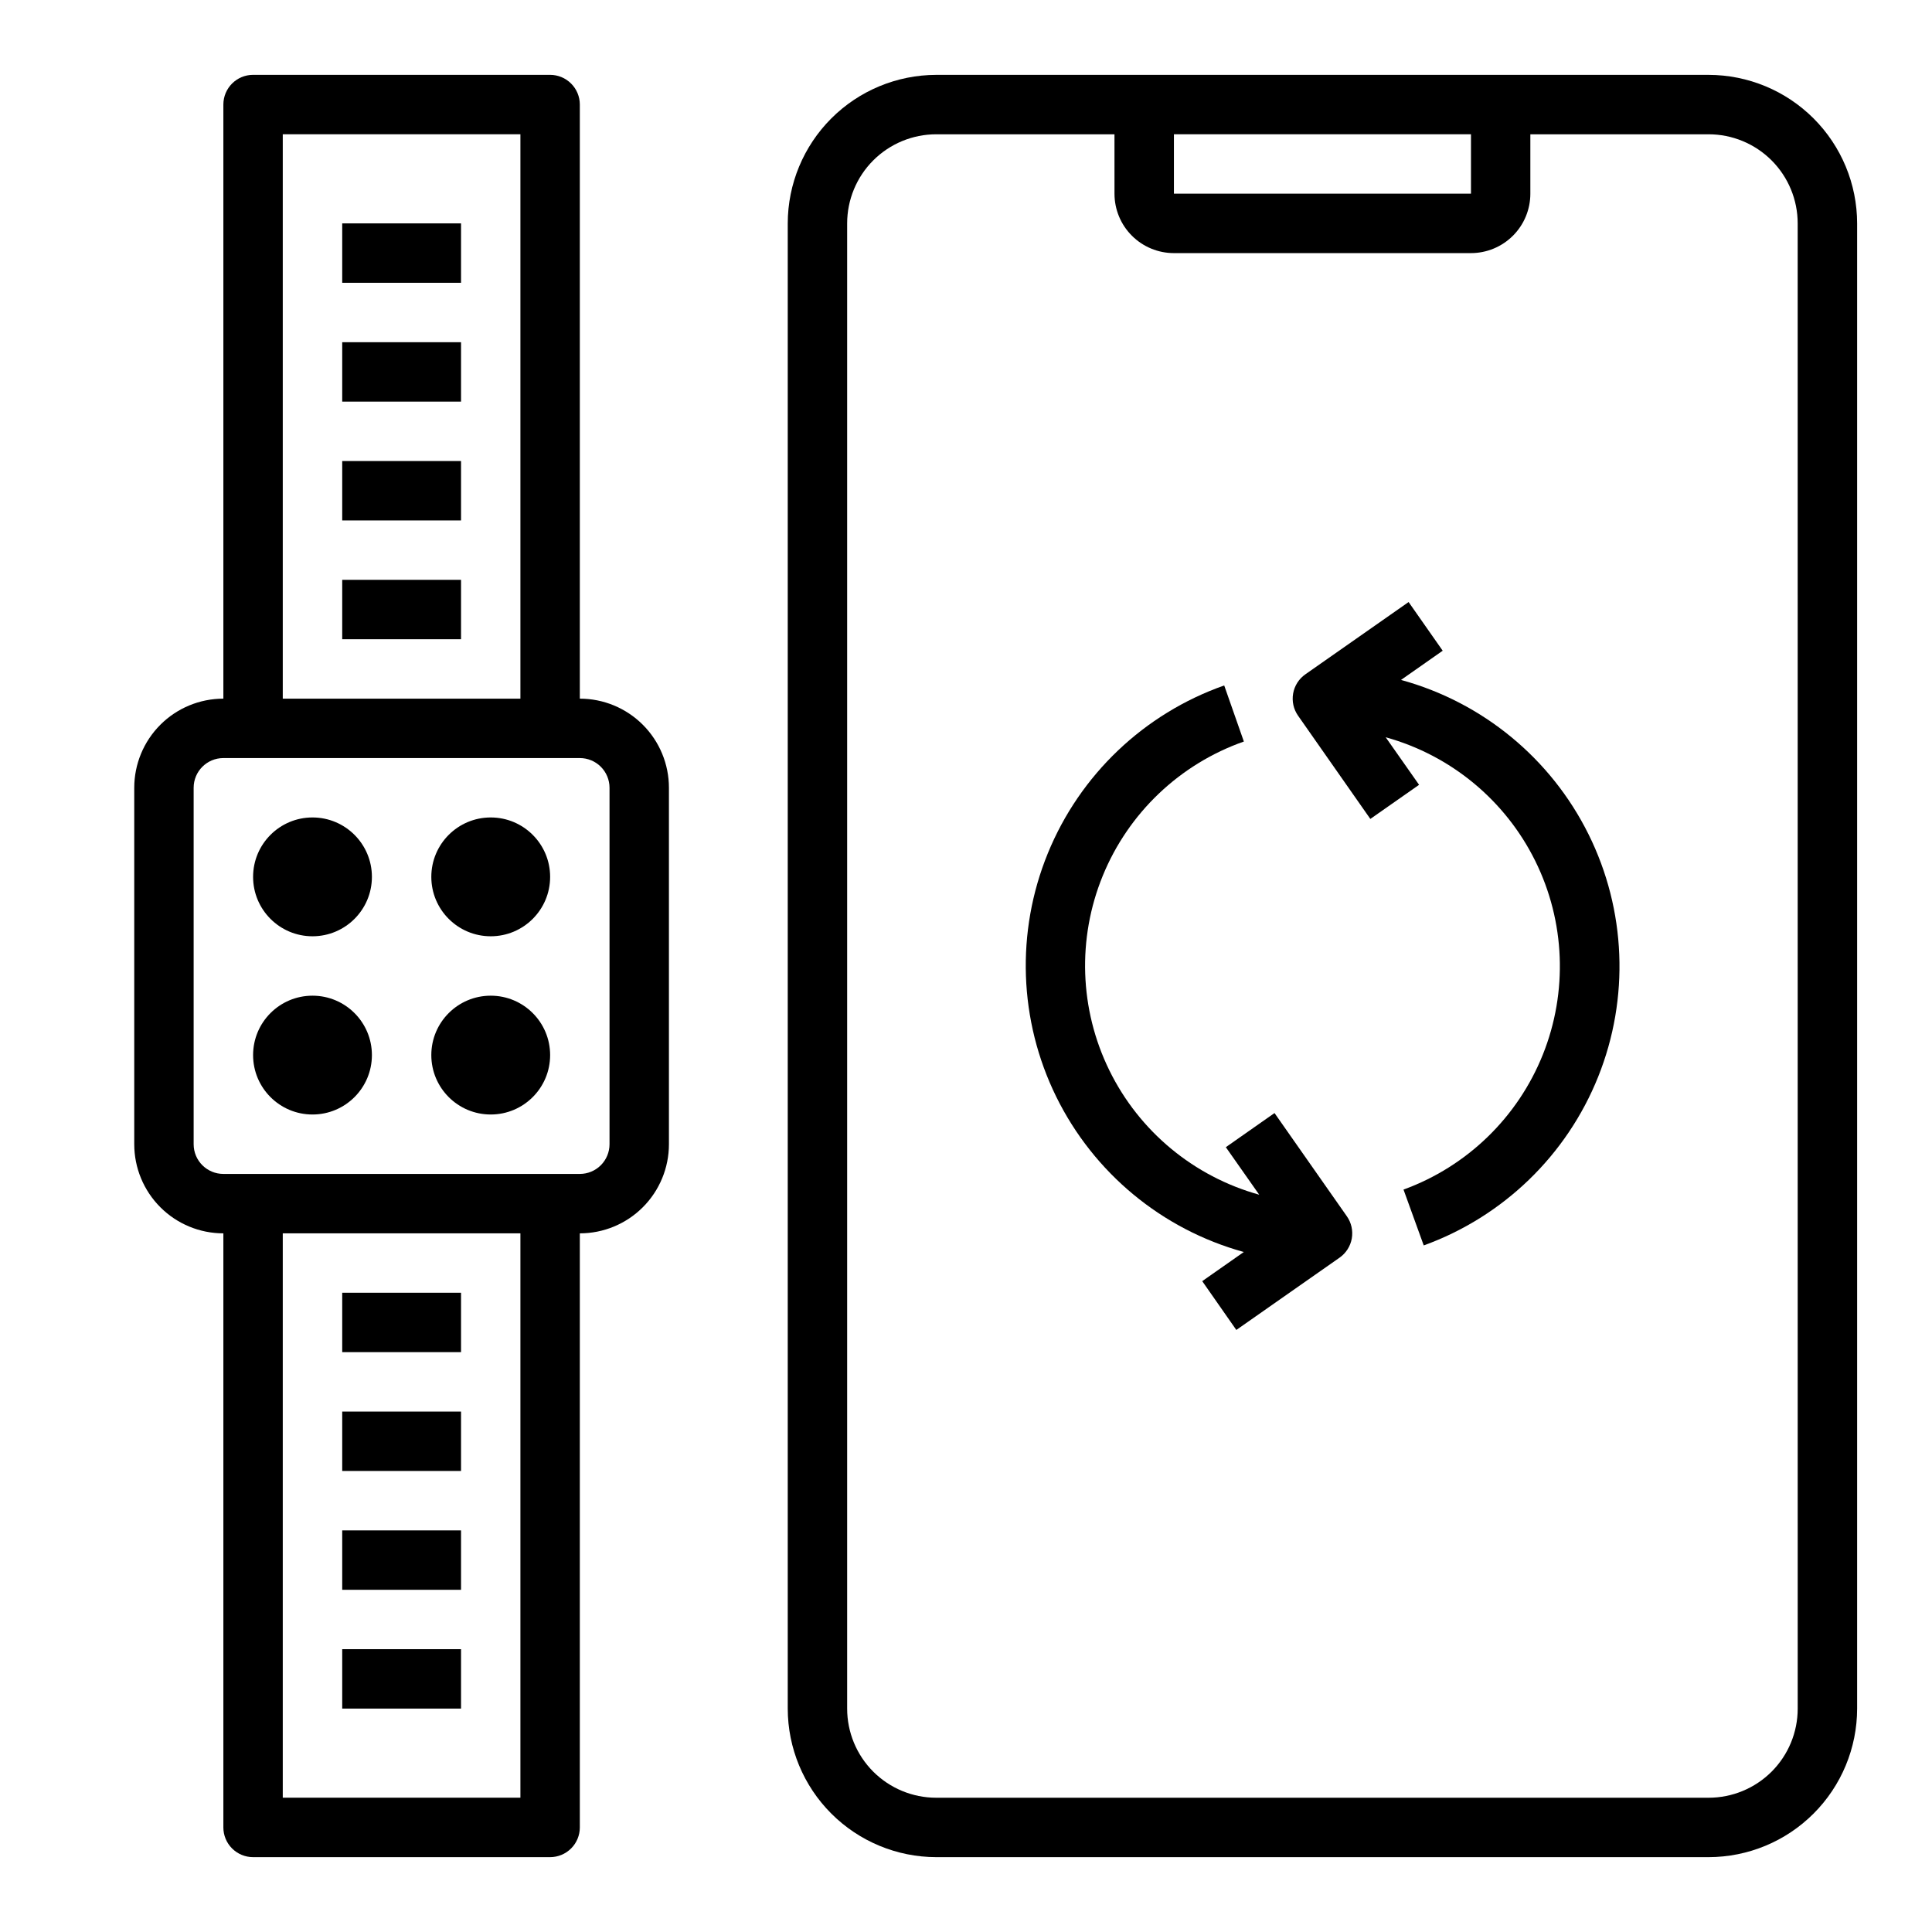
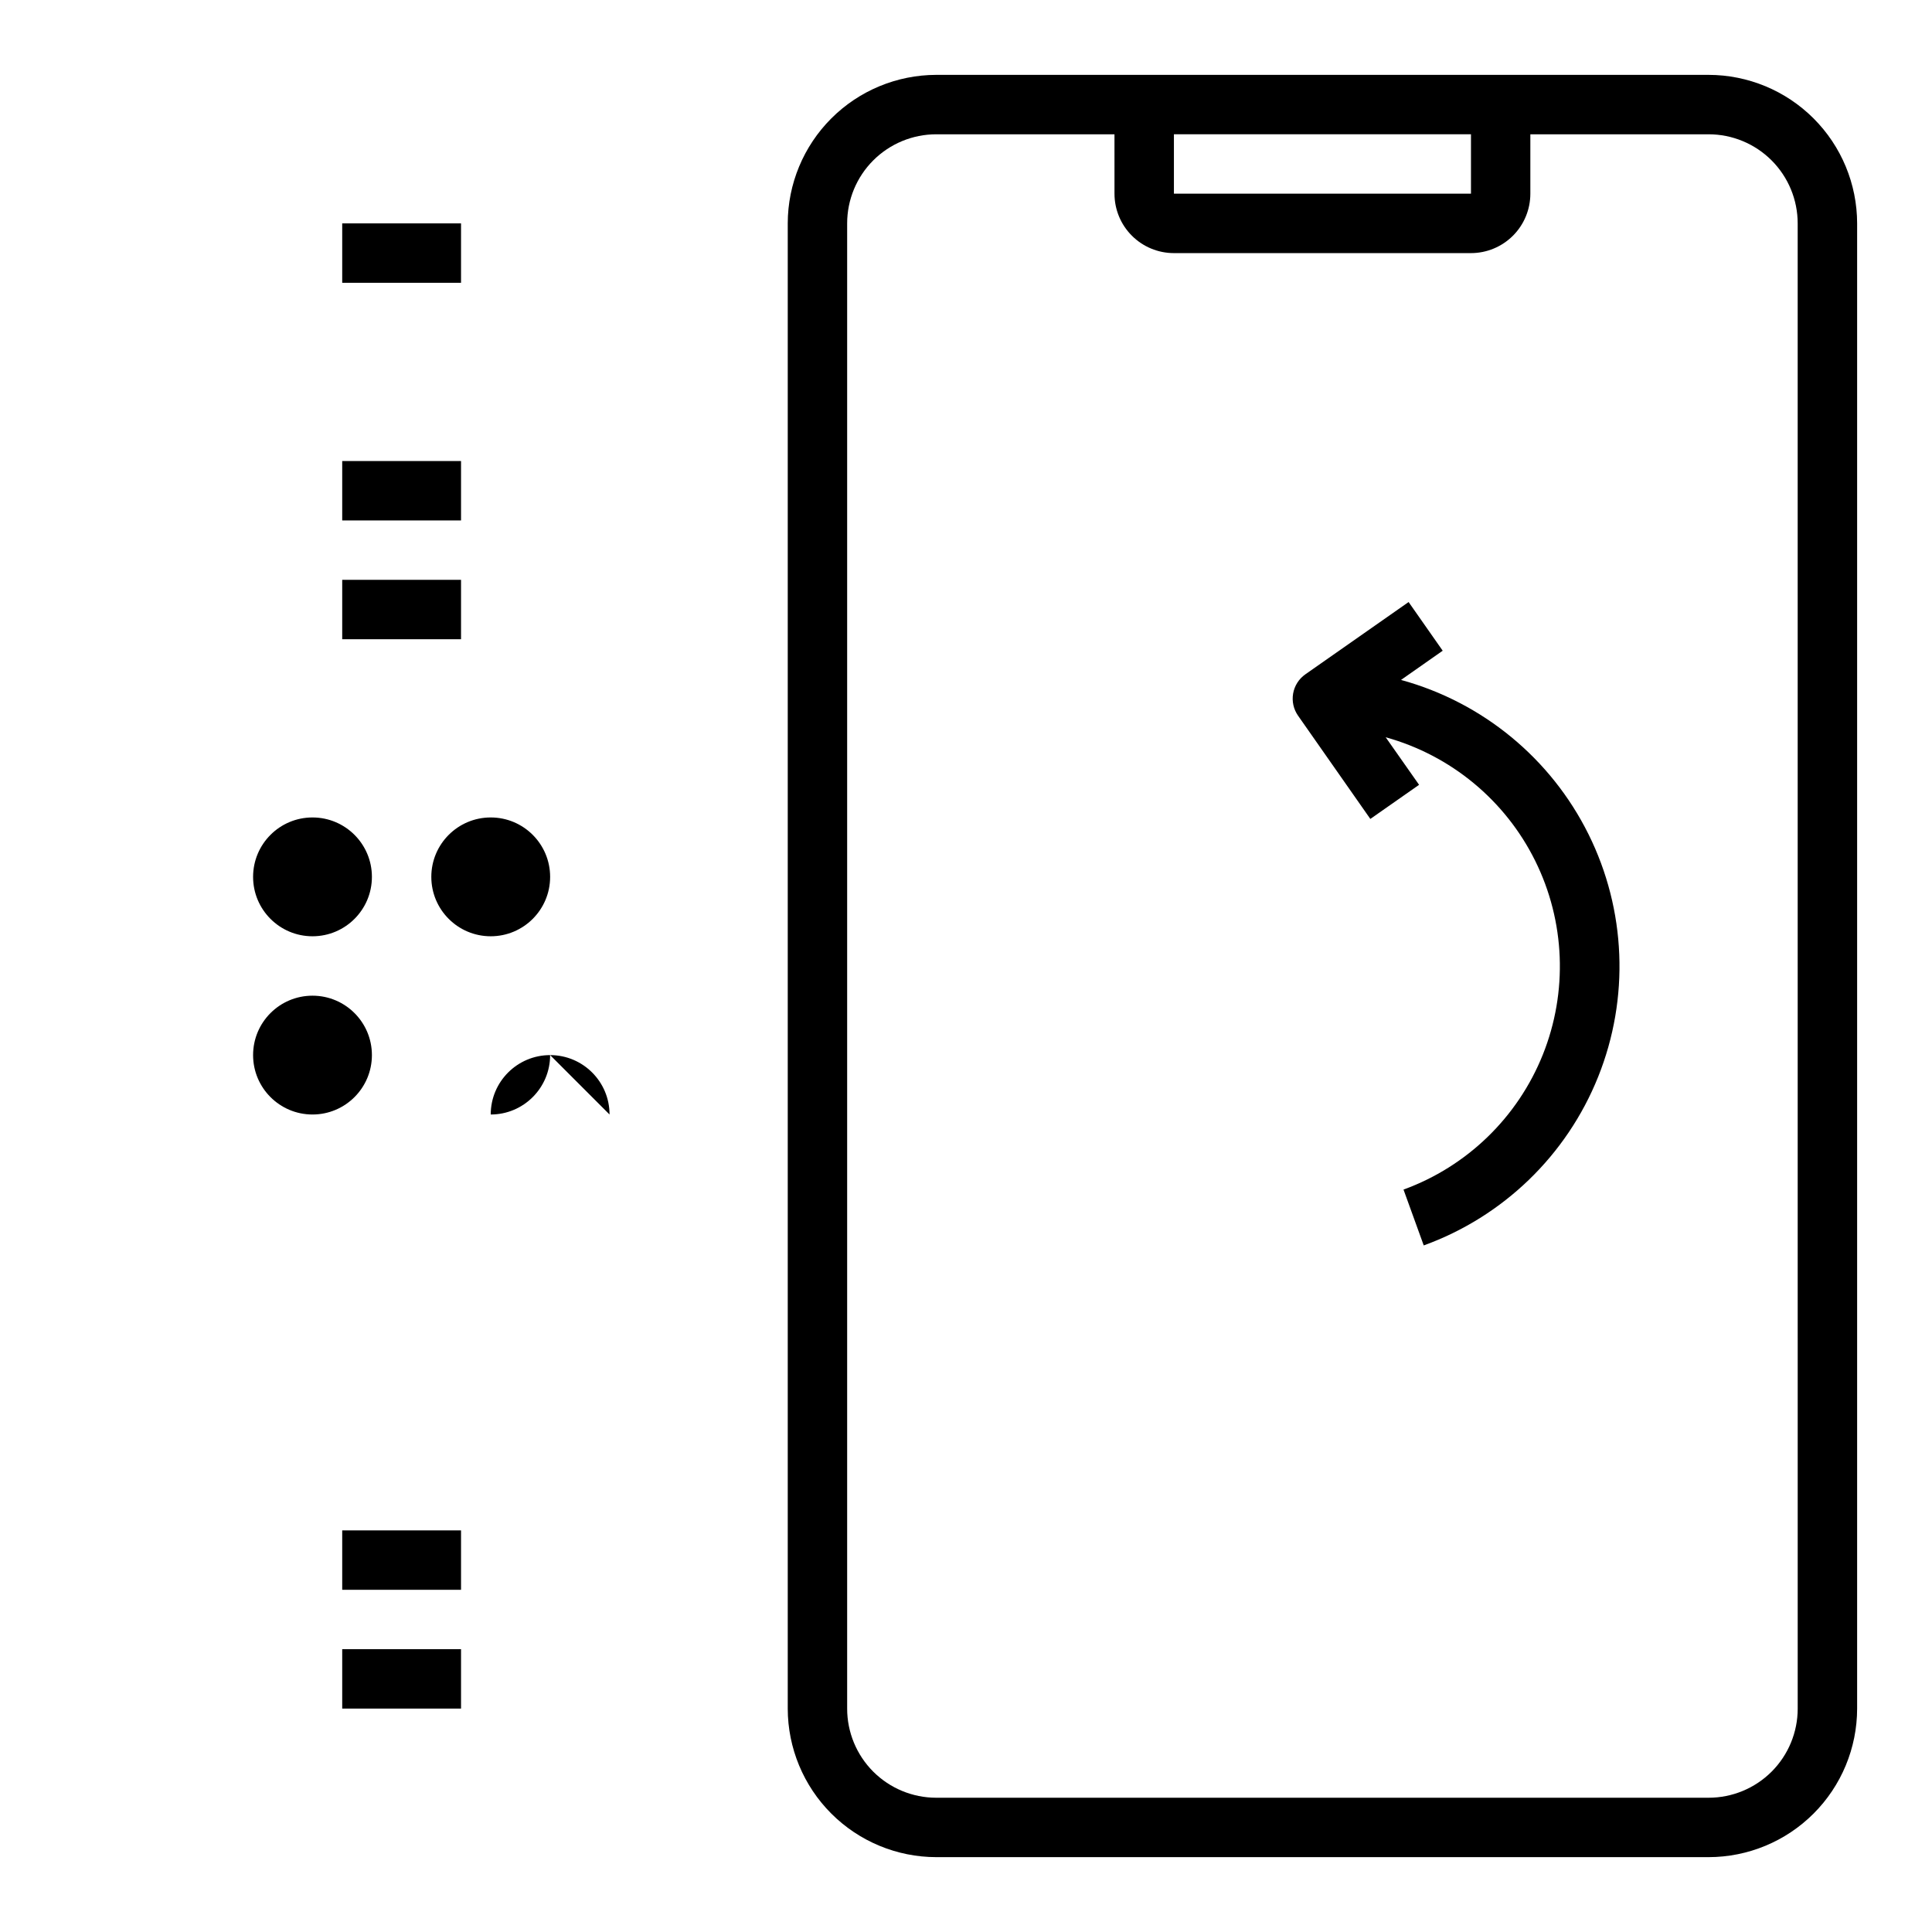
<svg xmlns="http://www.w3.org/2000/svg" fill="#000000" width="800px" height="800px" version="1.1" viewBox="144 144 512 512">
  <g>
-     <path d="m297.66 329.15v-157.44c0-2.09-0.832-4.09-2.309-5.566-1.477-1.477-3.477-2.309-5.566-2.309h-78.719c-4.348 0-7.871 3.527-7.871 7.875v157.44c-6.266 0-12.273 2.488-16.699 6.918-4.43 4.43-6.918 10.438-6.918 16.699v94.465c0 6.262 2.488 12.27 6.918 16.699 4.426 4.43 10.434 6.918 16.699 6.918v157.44c0 2.086 0.828 4.09 2.305 5.566 1.477 1.473 3.477 2.305 5.566 2.305h78.719c2.09 0 4.09-0.832 5.566-2.305 1.477-1.477 2.309-3.481 2.309-5.566v-157.44c6.262 0 12.27-2.488 16.695-6.918 4.43-4.43 6.918-10.438 6.918-16.699v-94.465c0-6.262-2.488-12.27-6.918-16.699-4.426-4.43-10.434-6.918-16.695-6.918zm-78.723-149.57h62.977v149.57h-62.977zm62.977 440.83h-62.977v-149.57h62.977zm23.617-173.18c0 2.09-0.832 4.09-2.305 5.566-1.477 1.477-3.481 2.305-5.566 2.305h-94.465c-4.348 0-7.875-3.523-7.875-7.871v-94.465c0-4.348 3.527-7.871 7.875-7.871h94.465c2.086 0 4.09 0.828 5.566 2.305 1.473 1.477 2.305 3.481 2.305 5.566z" />
    <path d="m242.56 376.38c0 8.695-7.051 15.742-15.746 15.742s-15.742-7.047-15.742-15.742c0-8.695 7.047-15.746 15.742-15.746s15.746 7.051 15.746 15.746" />
    <path d="m289.79 376.38c0 8.695-7.047 15.742-15.742 15.742s-15.746-7.047-15.746-15.742c0-8.695 7.051-15.746 15.746-15.746s15.742 7.051 15.742 15.746" />
    <path d="m242.56 423.61c0 8.695-7.051 15.746-15.746 15.746s-15.742-7.051-15.742-15.746c0-8.695 7.047-15.742 15.742-15.742s15.746 7.047 15.746 15.742" />
-     <path d="m289.79 423.61c0 8.695-7.047 15.746-15.742 15.746s-15.746-7.051-15.746-15.746c0-8.695 7.051-15.742 15.746-15.742s15.742 7.047 15.742 15.742" />
+     <path d="m289.79 423.61c0 8.695-7.047 15.746-15.742 15.746c0-8.695 7.051-15.742 15.746-15.742s15.742 7.047 15.742 15.742" />
    <path d="m234.69 203.2h31.488v15.742h-31.488z" />
-     <path d="m234.69 234.69h31.488v15.742h-31.488z" />
    <path d="m234.69 266.18h31.488v15.742h-31.488z" />
    <path d="m234.69 297.66h31.488v15.742h-31.488z" />
    <path d="m234.69 581.05h31.488v15.742h-31.488z" />
    <path d="m234.69 549.57h31.488v15.742h-31.488z" />
-     <path d="m234.69 518.08h31.488v15.742h-31.488z" />
-     <path d="m234.69 486.59h31.488v15.742h-31.488z" />
    <path d="m596.8 163.84h-204.68c-10.434 0.016-20.438 4.164-27.816 11.543s-11.531 17.383-11.543 27.82v393.6c0.012 10.434 4.164 20.438 11.543 27.816 7.379 7.379 17.383 11.531 27.816 11.543h204.68c10.434-0.012 20.438-4.164 27.816-11.543 7.379-7.379 11.531-17.383 11.543-27.816v-393.6c-0.012-10.438-4.164-20.441-11.543-27.82-7.379-7.379-17.383-11.527-27.816-11.543zm-141.7 15.746h78.723v15.742h-78.723zm165.31 417.22c0 6.262-2.488 12.27-6.914 16.699-4.43 4.426-10.438 6.914-16.699 6.914h-204.68c-6.262 0-12.27-2.488-16.699-6.914-4.426-4.43-6.914-10.438-6.914-16.699v-393.6c0-6.266 2.488-12.273 6.914-16.699 4.43-4.43 10.438-6.918 16.699-6.918h47.23l0.004 15.742c0 4.176 1.656 8.184 4.609 11.133 2.953 2.953 6.957 4.613 11.133 4.613h78.723c4.176 0 8.18-1.66 11.133-4.613 2.953-2.949 4.609-6.957 4.609-11.133v-15.742h47.234c6.262 0 12.27 2.488 16.699 6.918 4.426 4.426 6.914 10.434 6.914 16.699z" />
    <path d="m515.31 324.17 11.02-7.723-9.035-12.902-27.363 19.16c-1.711 1.199-2.875 3.027-3.238 5.082-0.359 2.059 0.109 4.176 1.309 5.883l19.152 27.355 12.918-9.043-8.848-12.598c17.262 4.785 31.672 16.691 39.621 32.746 7.949 16.055 8.684 34.73 2.023 51.359-6.66 16.629-20.09 29.637-36.922 35.762l5.359 14.801c21.078-7.637 37.895-23.902 46.234-44.711 8.336-20.809 7.402-44.188-2.57-64.262-9.973-20.078-28.035-34.949-49.652-40.879z" />
-     <path d="m481.76 438.97-12.902 9.047 8.848 12.594c-17.336-4.809-31.793-16.801-39.715-32.953s-8.559-34.926-1.746-51.578c6.809-16.652 20.418-29.594 37.391-35.566l-5.211-14.863v0.004c-21.223 7.469-38.238 23.66-46.746 44.492-8.508 20.828-7.695 44.305 2.231 64.496 9.93 20.191 28.02 35.172 49.711 41.152l-11.02 7.723 9.035 12.934 27.363-19.16c1.711-1.199 2.875-3.027 3.238-5.082 0.359-2.059-0.109-4.172-1.309-5.883z" />
  </g>
</svg>